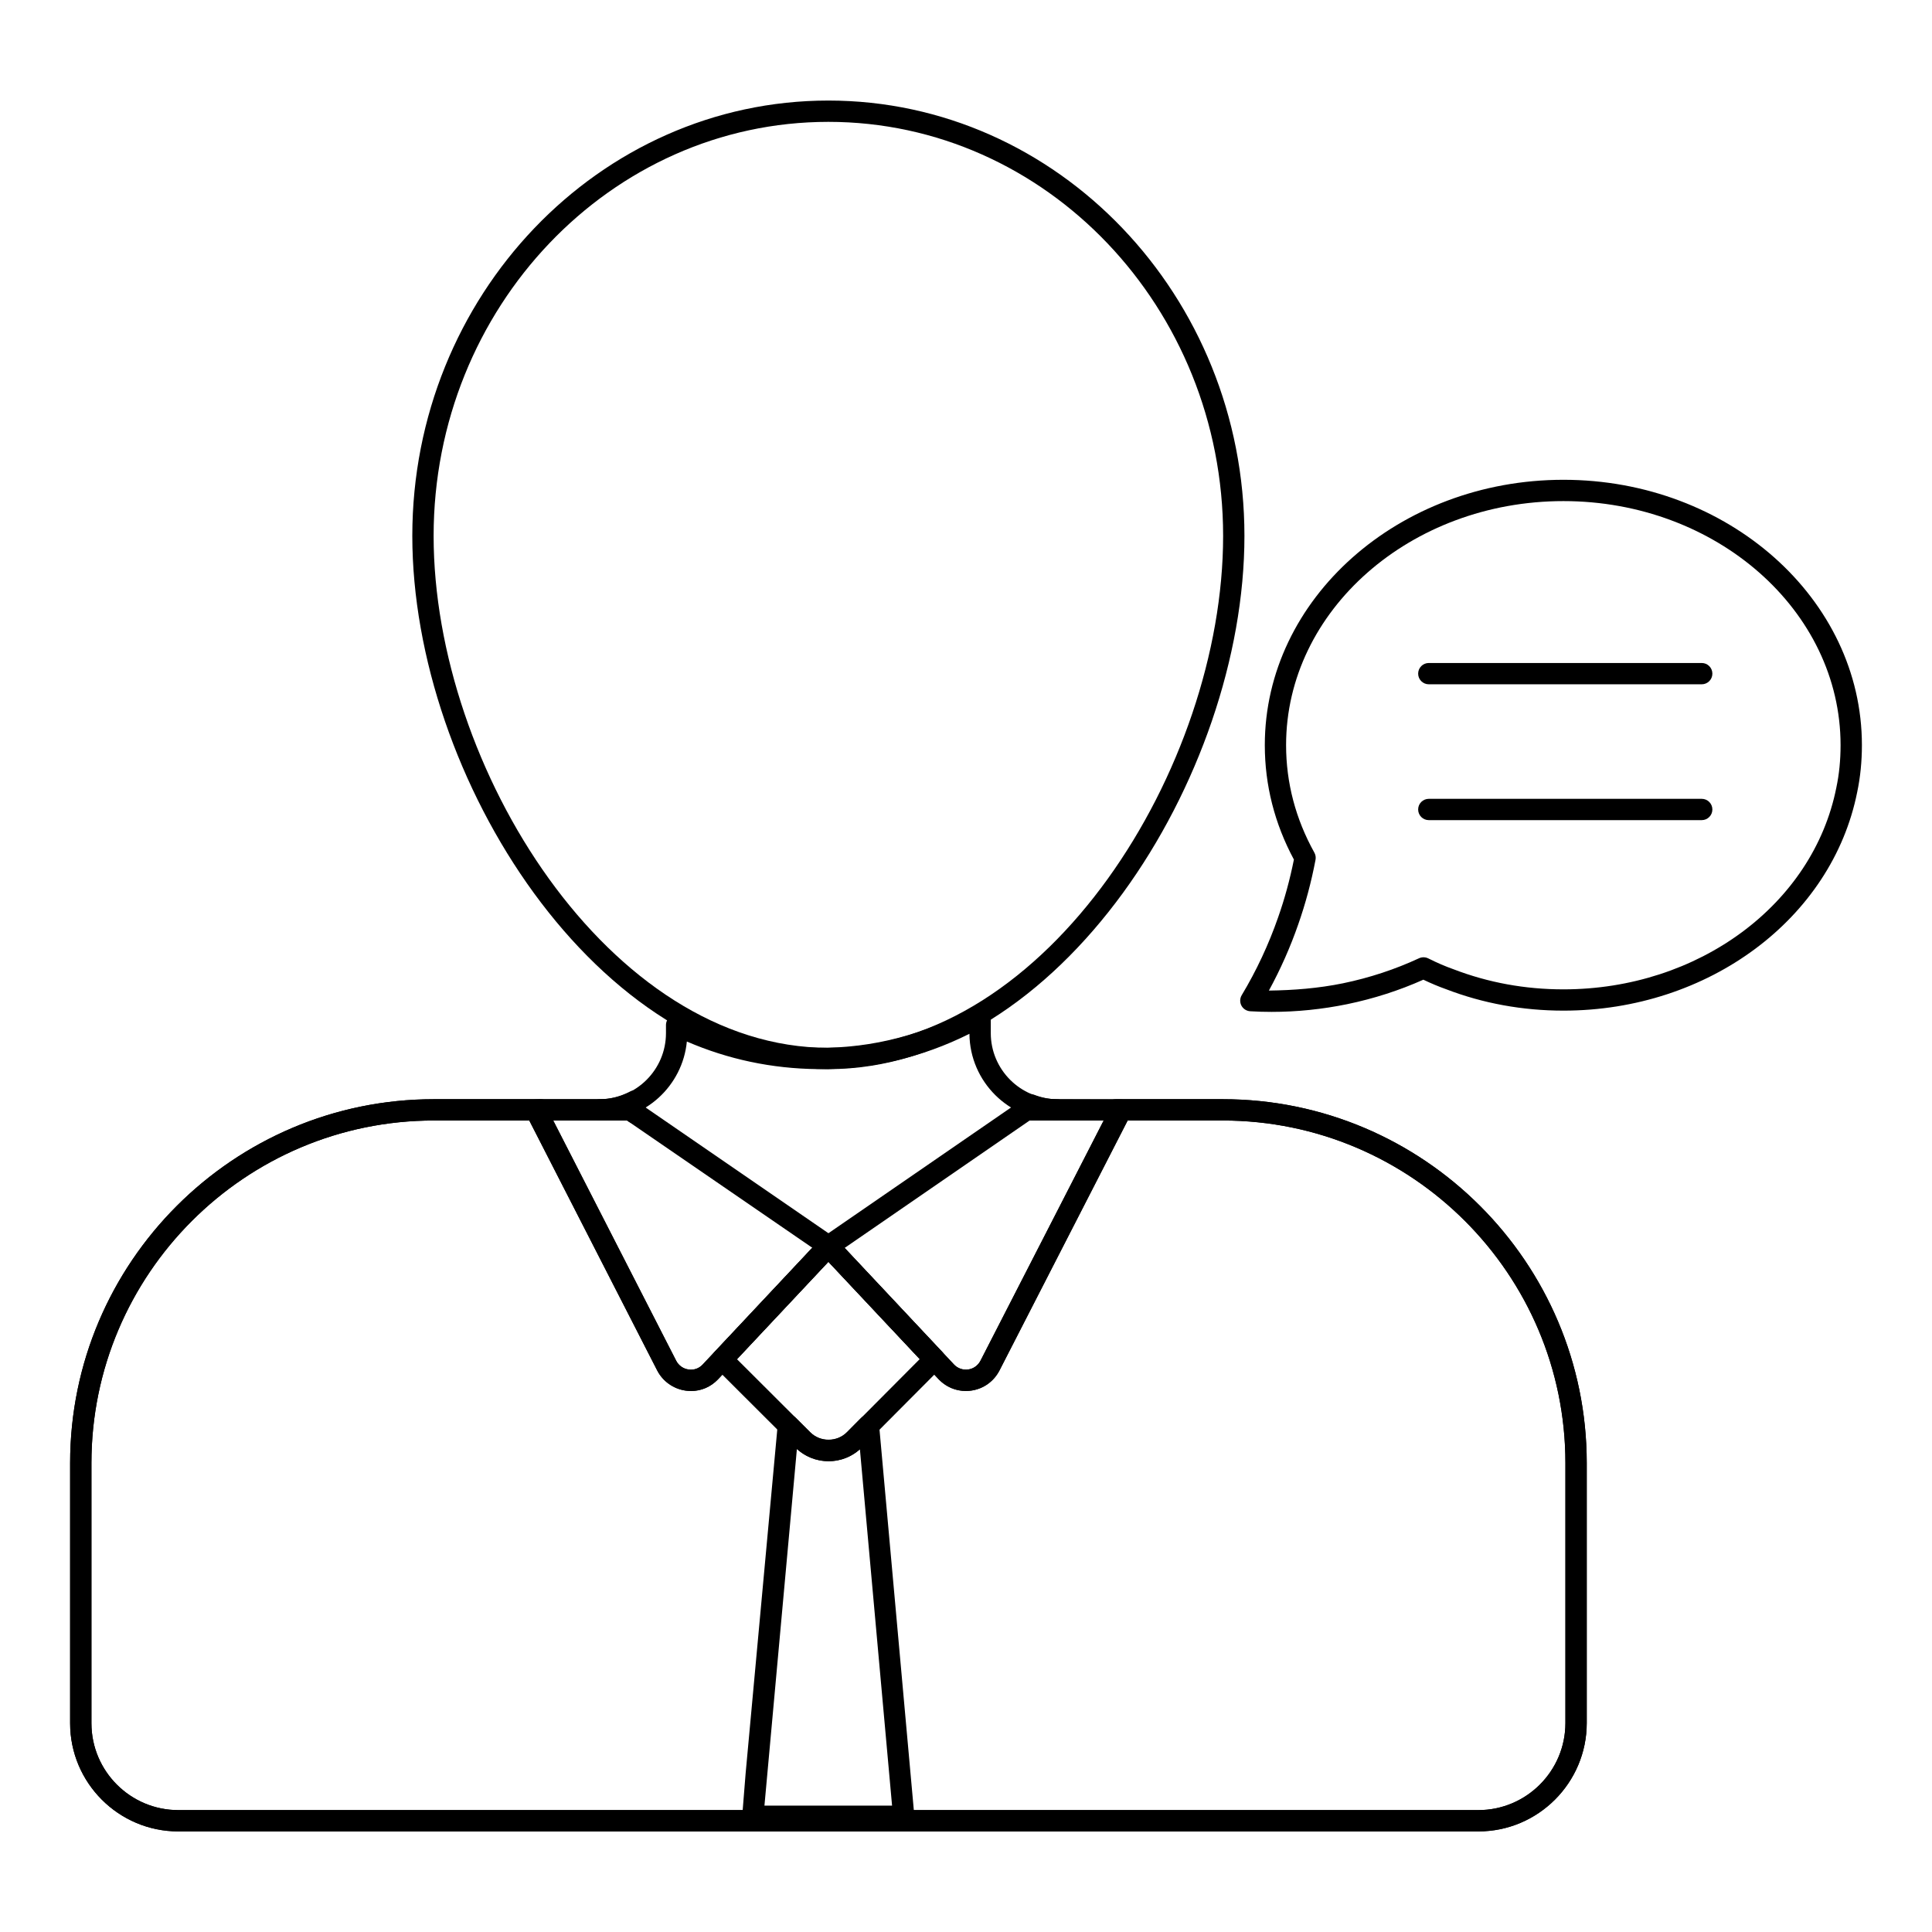
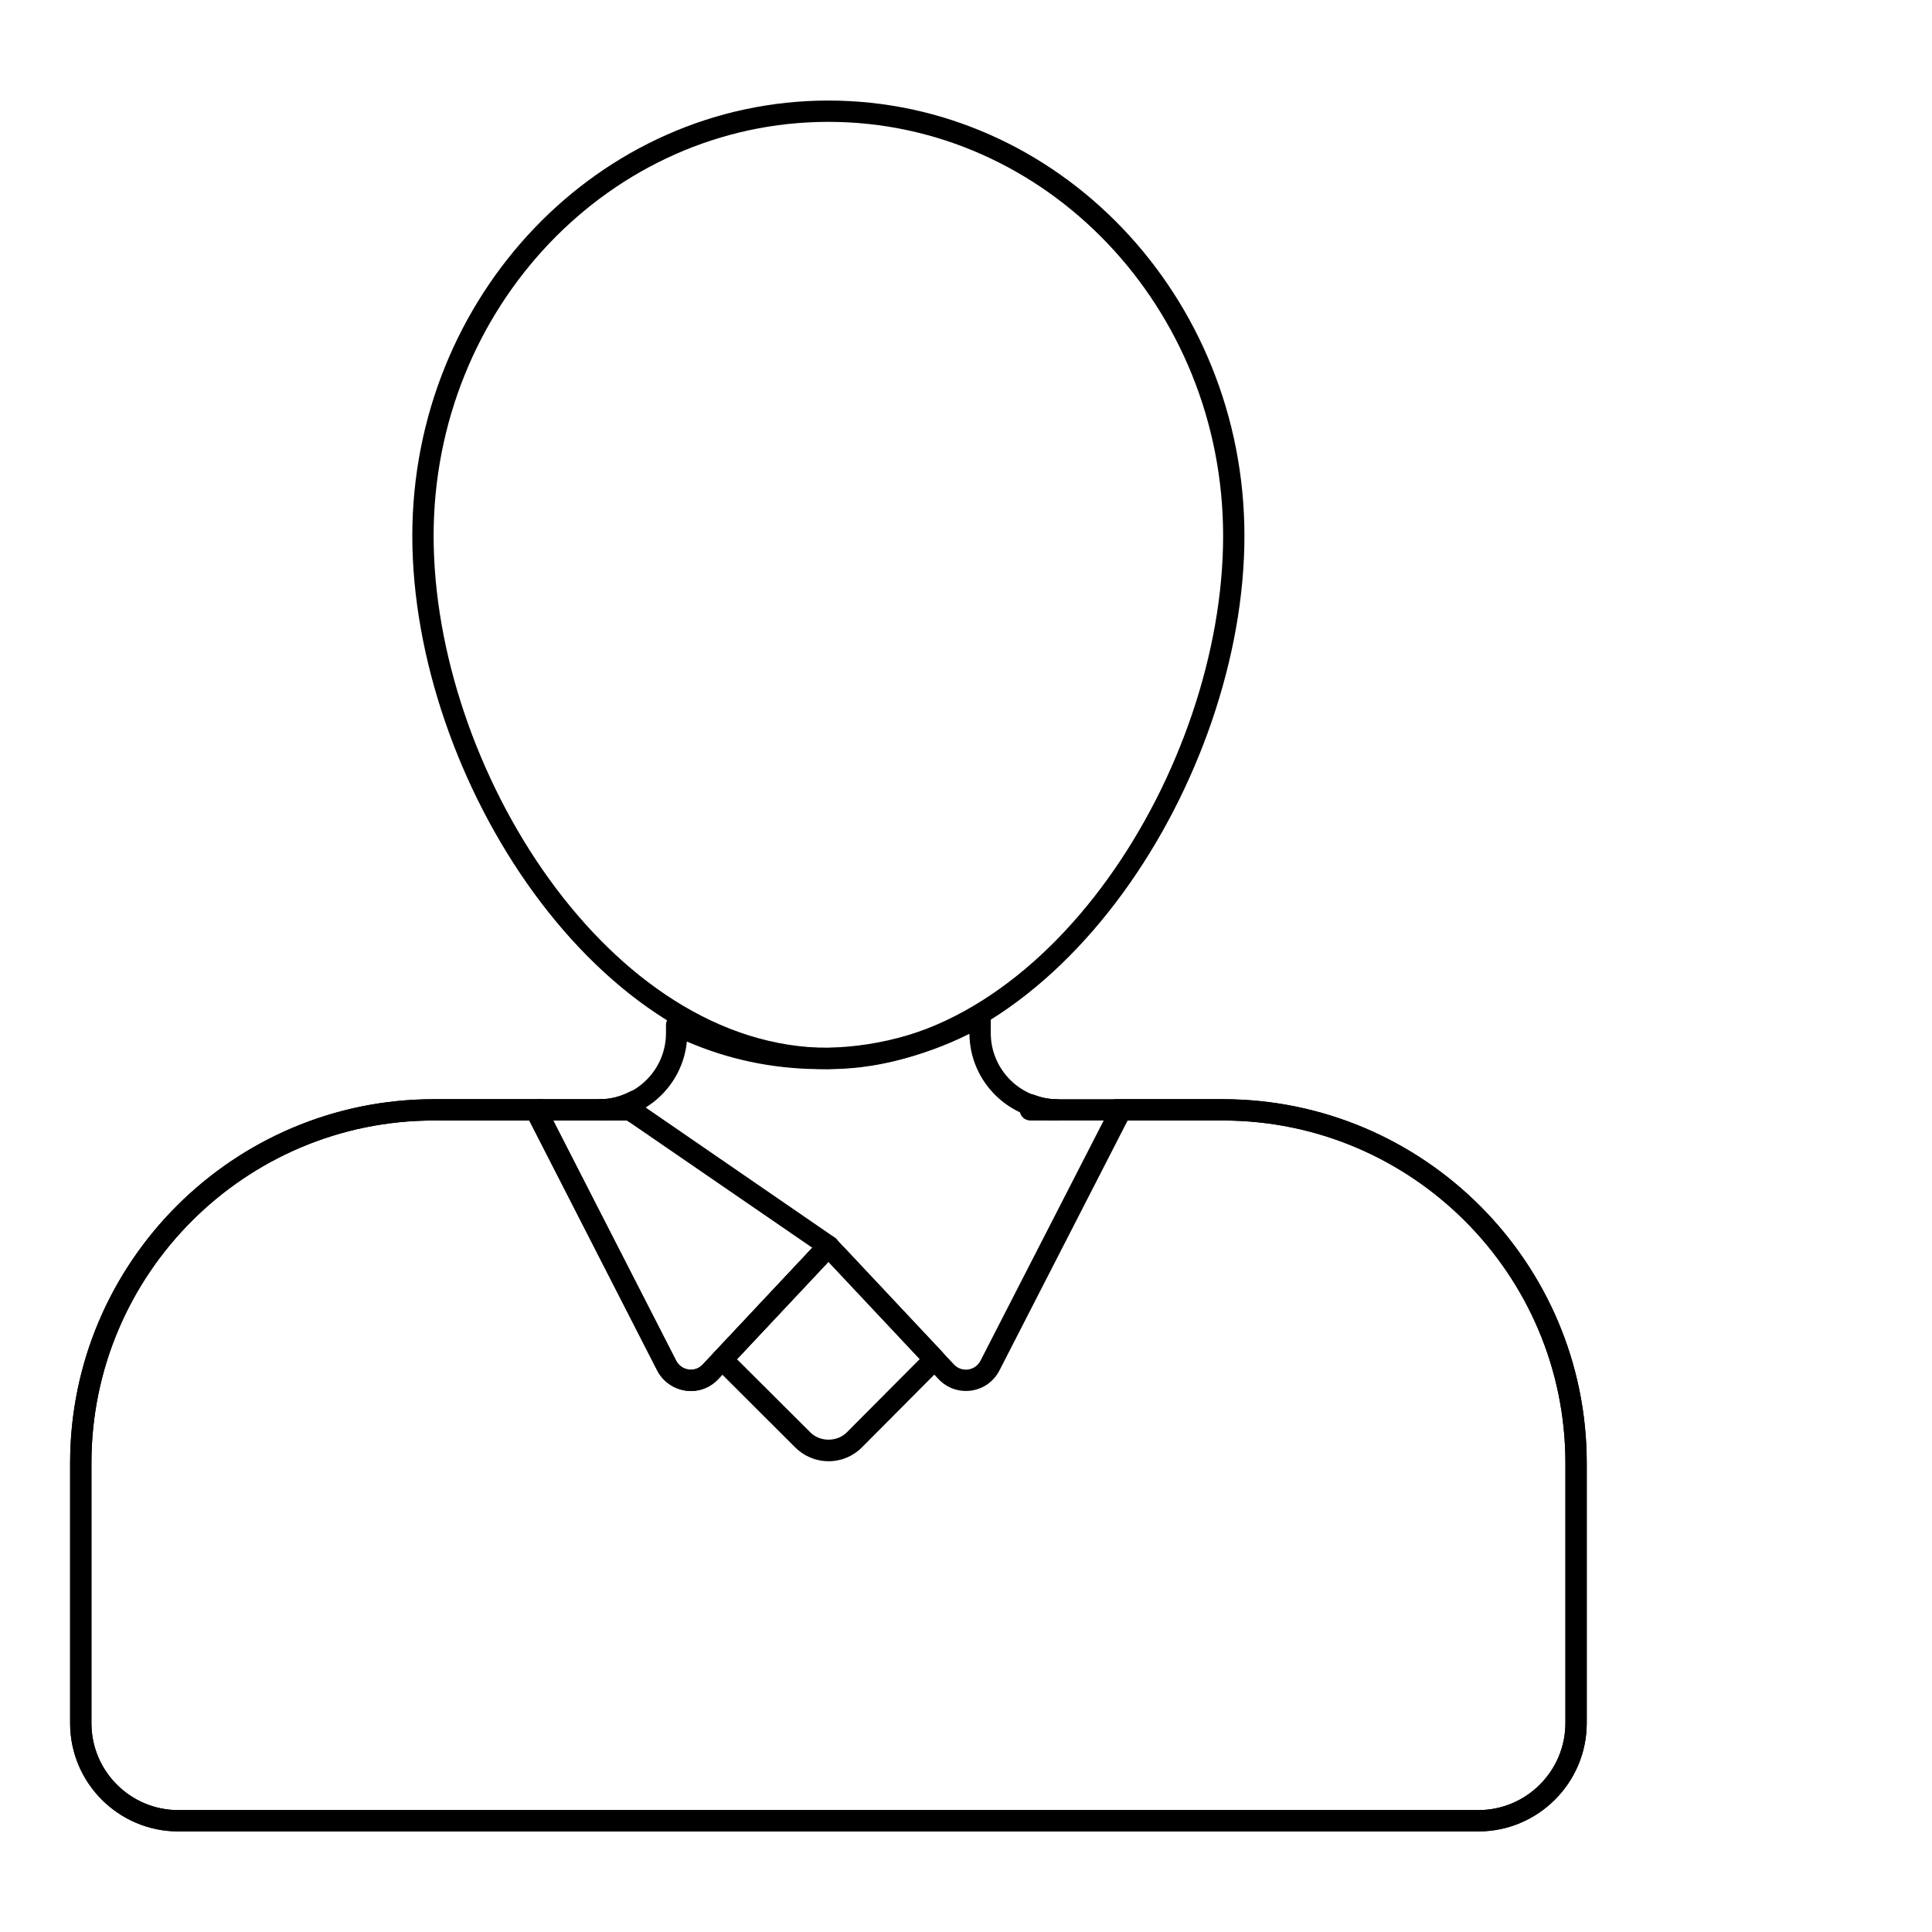
<svg xmlns="http://www.w3.org/2000/svg" id="Layer_1" enable-background="new 0 0 68 68" height="200" viewBox="0 0 68 68" width="200">
  <g>
    <g>
      <path d="m52.031 64.461h-45.755c-2.1 0-3.809-1.709-3.809-3.809v-9.157c0-7.062 5.744-12.807 12.806-12.807h5.841c1.282 0 2.326-1.043 2.326-2.326v-.284c0-.129.066-.25.177-.318s.248-.077.363-.018c1.5.737 3.116 1.12 4.805 1.137 1.913.021 3.832-.478 5.525-1.445.118-.066.259-.065.375.001.115.067.187.19.187.324v.603c0 1.283 1.044 2.326 2.327 2.326h5.841c7.062 0 12.807 5.745 12.807 12.807v9.151c0 2.104-1.712 3.815-3.815 3.815zm-36.758-25.023c-6.647 0-12.056 5.409-12.056 12.057v9.157c0 1.687 1.372 3.059 3.059 3.059h45.755c1.69 0 3.065-1.375 3.065-3.065v-9.151c0-6.648-5.408-12.057-12.057-12.057h-5.841c-1.688 0-3.064-1.367-3.077-3.052-1.666.836-3.5 1.267-5.345 1.243-1.605-.016-3.15-.343-4.601-.971-.15 1.558-1.466 2.78-3.062 2.78z" />
    </g>
    <g>
      <path d="m22.345 39.548c-.074 0-.148-.022-.212-.066l-.064-.044h-.953c-.207 0-.375-.168-.375-.375s.168-.375.375-.375c.354 0 .711-.09 1.059-.269.115-.061.255-.055.366.014.111.068.18.189.18.32v.42c0 .139-.077.267-.2.332-.055.029-.115.043-.175.043z" />
    </g>
    <g>
      <path d="m37.194 39.438h-.93c-.207 0-.375-.168-.375-.375v-.18c0-.124.061-.239.162-.309.102-.07.229-.084.347-.042.274.105.535.156.796.156.207 0 .375.168.375.375s-.168.375-.375.375z" />
    </g>
    <g>
      <path d="m52.035 64.458h-45.761c-2.098 0-3.805-1.707-3.805-3.805v-9.16c0-7.061 5.744-12.805 12.805-12.805h3.761c.203 0 .369.162.375.364.002.066-.014.128-.042.183l4.431 8.657c.087.169.246.282.435.31.188.024.363-.036.491-.168l3.827-4.078c.143-.151.38-.158.53-.017.03.028.054.06.072.094.02-.034.043-.066.073-.094.151-.142.388-.135.53.017l3.831 4.081c.126.129.308.189.493.164.186-.028.342-.141.43-.311l4.435-8.646c-.031-.057-.049-.122-.047-.191.006-.203.172-.365.375-.365h3.761c7.065 0 12.814 5.744 12.814 12.805v9.15c0 2.104-1.711 3.815-3.814 3.815zm-36.761-25.02c-6.647 0-12.055 5.408-12.055 12.055v9.16c0 1.685 1.37 3.055 3.055 3.055h45.761c1.689 0 3.064-1.375 3.064-3.065v-9.15c0-6.647-5.412-12.055-12.064-12.055h-3.346l-4.511 8.796c-.2.387-.559.645-.985.709-.428.061-.844-.078-1.146-.388l-3.836-4.085c-.022-.024-.041-.05-.057-.078-.015.027-.033.054-.056.078l-3.829 4.079c-.301.313-.712.455-1.144.395-.425-.062-.797-.327-.994-.708l-4.502-8.797h-3.355z" />
    </g>
    <g>
-       <path d="m31.808 64.302h-5.309c-.104 0-.204-.044-.275-.121-.071-.077-.106-.18-.099-.284l.119-1.484 1.13-12.277c.013-.145.108-.269.246-.318.133-.051.289-.017.393.087l.502.502c.173.175.403.271.648.271.245 0 .475-.096.646-.27l.491-.496c.104-.104.259-.138.394-.089.138.049.233.174.246.319l1.24 13.75c.01.105-.025.209-.097.287-.07.078-.171.122-.276.122zm-4.902-.75h4.492l-1.132-12.542c-.303.271-.69.419-1.102.419-.001 0-.001 0-.001 0-.417 0-.81-.152-1.115-.43z" />
-     </g>
+       </g>
    <g>
      <path d="m29.159 44.239c-.07 0-.14-.02-.202-.059-.14-.089-.219-.27-.172-.43.093-.315.626-.333.729-.021.051.154.023.323-.107.419l-.024.018c-.065.049-.145.074-.223.074z" />
    </g>
    <g>
      <path d="m29.163 51.43c-.447 0-.866-.175-1.18-.492l-2.83-2.824c-.144-.143-.147-.375-.009-.522l3.742-3.985c.071-.075.17-.118.273-.118.104 0 .202.043.273.118l3.735 3.979c.139.147.135.378-.008.521l-2.818 2.831c-.313.318-.732.493-1.18.493zm-3.223-3.59 2.575 2.569c.346.351.95.349 1.294.001l2.564-2.576-3.214-3.423z" />
    </g>
    <g>
      <path d="m24.321 48.958c-.064 0-.13-.004-.194-.014-.426-.062-.798-.326-.995-.708l-4.602-8.991c-.058-.113-.055-.247.009-.357.062-.11.176-.181.303-.188l.17-.01 3.173-0c.076 0 .15.023.213.066l6.95 4.78c.02.014.058.05.075.067.141.144.143.373.004.519l-4.157 4.429c-.255.266-.592.409-.948.409zm-4.85-9.52 4.327 8.454c.087.169.246.282.436.31.183.031.362-.033.49-.167l3.865-4.119-6.521-4.478z" />
    </g>
    <g>
-       <path d="m33.993 48.958c-.354 0-.69-.141-.945-.402l-4.165-4.435c-.075-.08-.112-.188-.101-.298.012-.109.071-.207.161-.269l6.969-4.799c.062-.043.137-.066.213-.066l3.351.01c.127.007.241.078.305.188.063.11.066.245.009.357l-4.61 8.99c-.2.387-.56.645-.985.709-.066.01-.134.015-.2.015zm-4.265-5.034 3.86 4.113c.128.129.313.192.493.164.186-.028.342-.141.43-.311l4.335-8.453-2.605 0z" />
-     </g>
+       </g>
    <g>
-       <path d="m44.756 35.615c-.251 0-.502-.007-.751-.022-.132-.008-.249-.083-.311-.199-.061-.116-.057-.256.011-.368.52-.866.95-1.788 1.281-2.739.229-.649.415-1.333.555-2.033-.68-1.266-1.024-2.62-1.024-4.028 0-5.149 4.716-9.339 10.512-9.339 5.792 0 10.504 4.189 10.504 9.339 0 .577-.056 1.132-.165 1.65-.888 4.457-5.236 7.695-10.339 7.695-1.439 0-2.829-.254-4.131-.754-.254-.09-.52-.201-.801-.335-.847.379-1.747.668-2.678.861-.884.181-1.776.272-2.663.272zm-.095-.75c.867-.011 1.741-.079 2.606-.256.934-.193 1.835-.49 2.677-.881.104-.048.224-.046.326.004.313.157.604.282.887.382 1.225.471 2.524.708 3.871.708 4.746 0 8.785-2.984 9.604-7.096.101-.472.15-.975.15-1.5 0-4.736-4.376-8.589-9.754-8.589-5.383 0-9.762 3.853-9.762 8.589 0 1.323.335 2.597.996 3.785.042.077.057.166.04.252-.148.783-.354 1.548-.608 2.271-.278.801-.625 1.583-1.033 2.331z" />
-     </g>
+       </g>
    <g>
-       <path d="m59.895 24.085h-9.606c-.207 0-.375-.168-.375-.375s.168-.375.375-.375h9.606c.207 0 .375.168.375.375s-.168.375-.375.375z" />
-     </g>
+       </g>
    <g>
-       <path d="m59.895 28.866h-9.606c-.207 0-.375-.168-.375-.375s.168-.375.375-.375h9.606c.207 0 .375.168.375.375s-.168.375-.375.375z" />
-     </g>
+       </g>
    <g>
      <path d="m29.156 37.63c-8.111 0-14.644-10.267-14.644-18.768 0-8.449 6.569-15.323 14.644-15.323s14.644 6.874 14.644 15.323c0 8.501-6.532 18.768-14.644 18.768zm0-33.341c-7.661 0-13.894 6.538-13.894 14.573 0 8.161 6.197 18.018 13.894 18.018s13.894-9.857 13.894-18.018c0-8.036-6.232-14.573-13.894-14.573z" />
    </g>
  </g>
</svg>